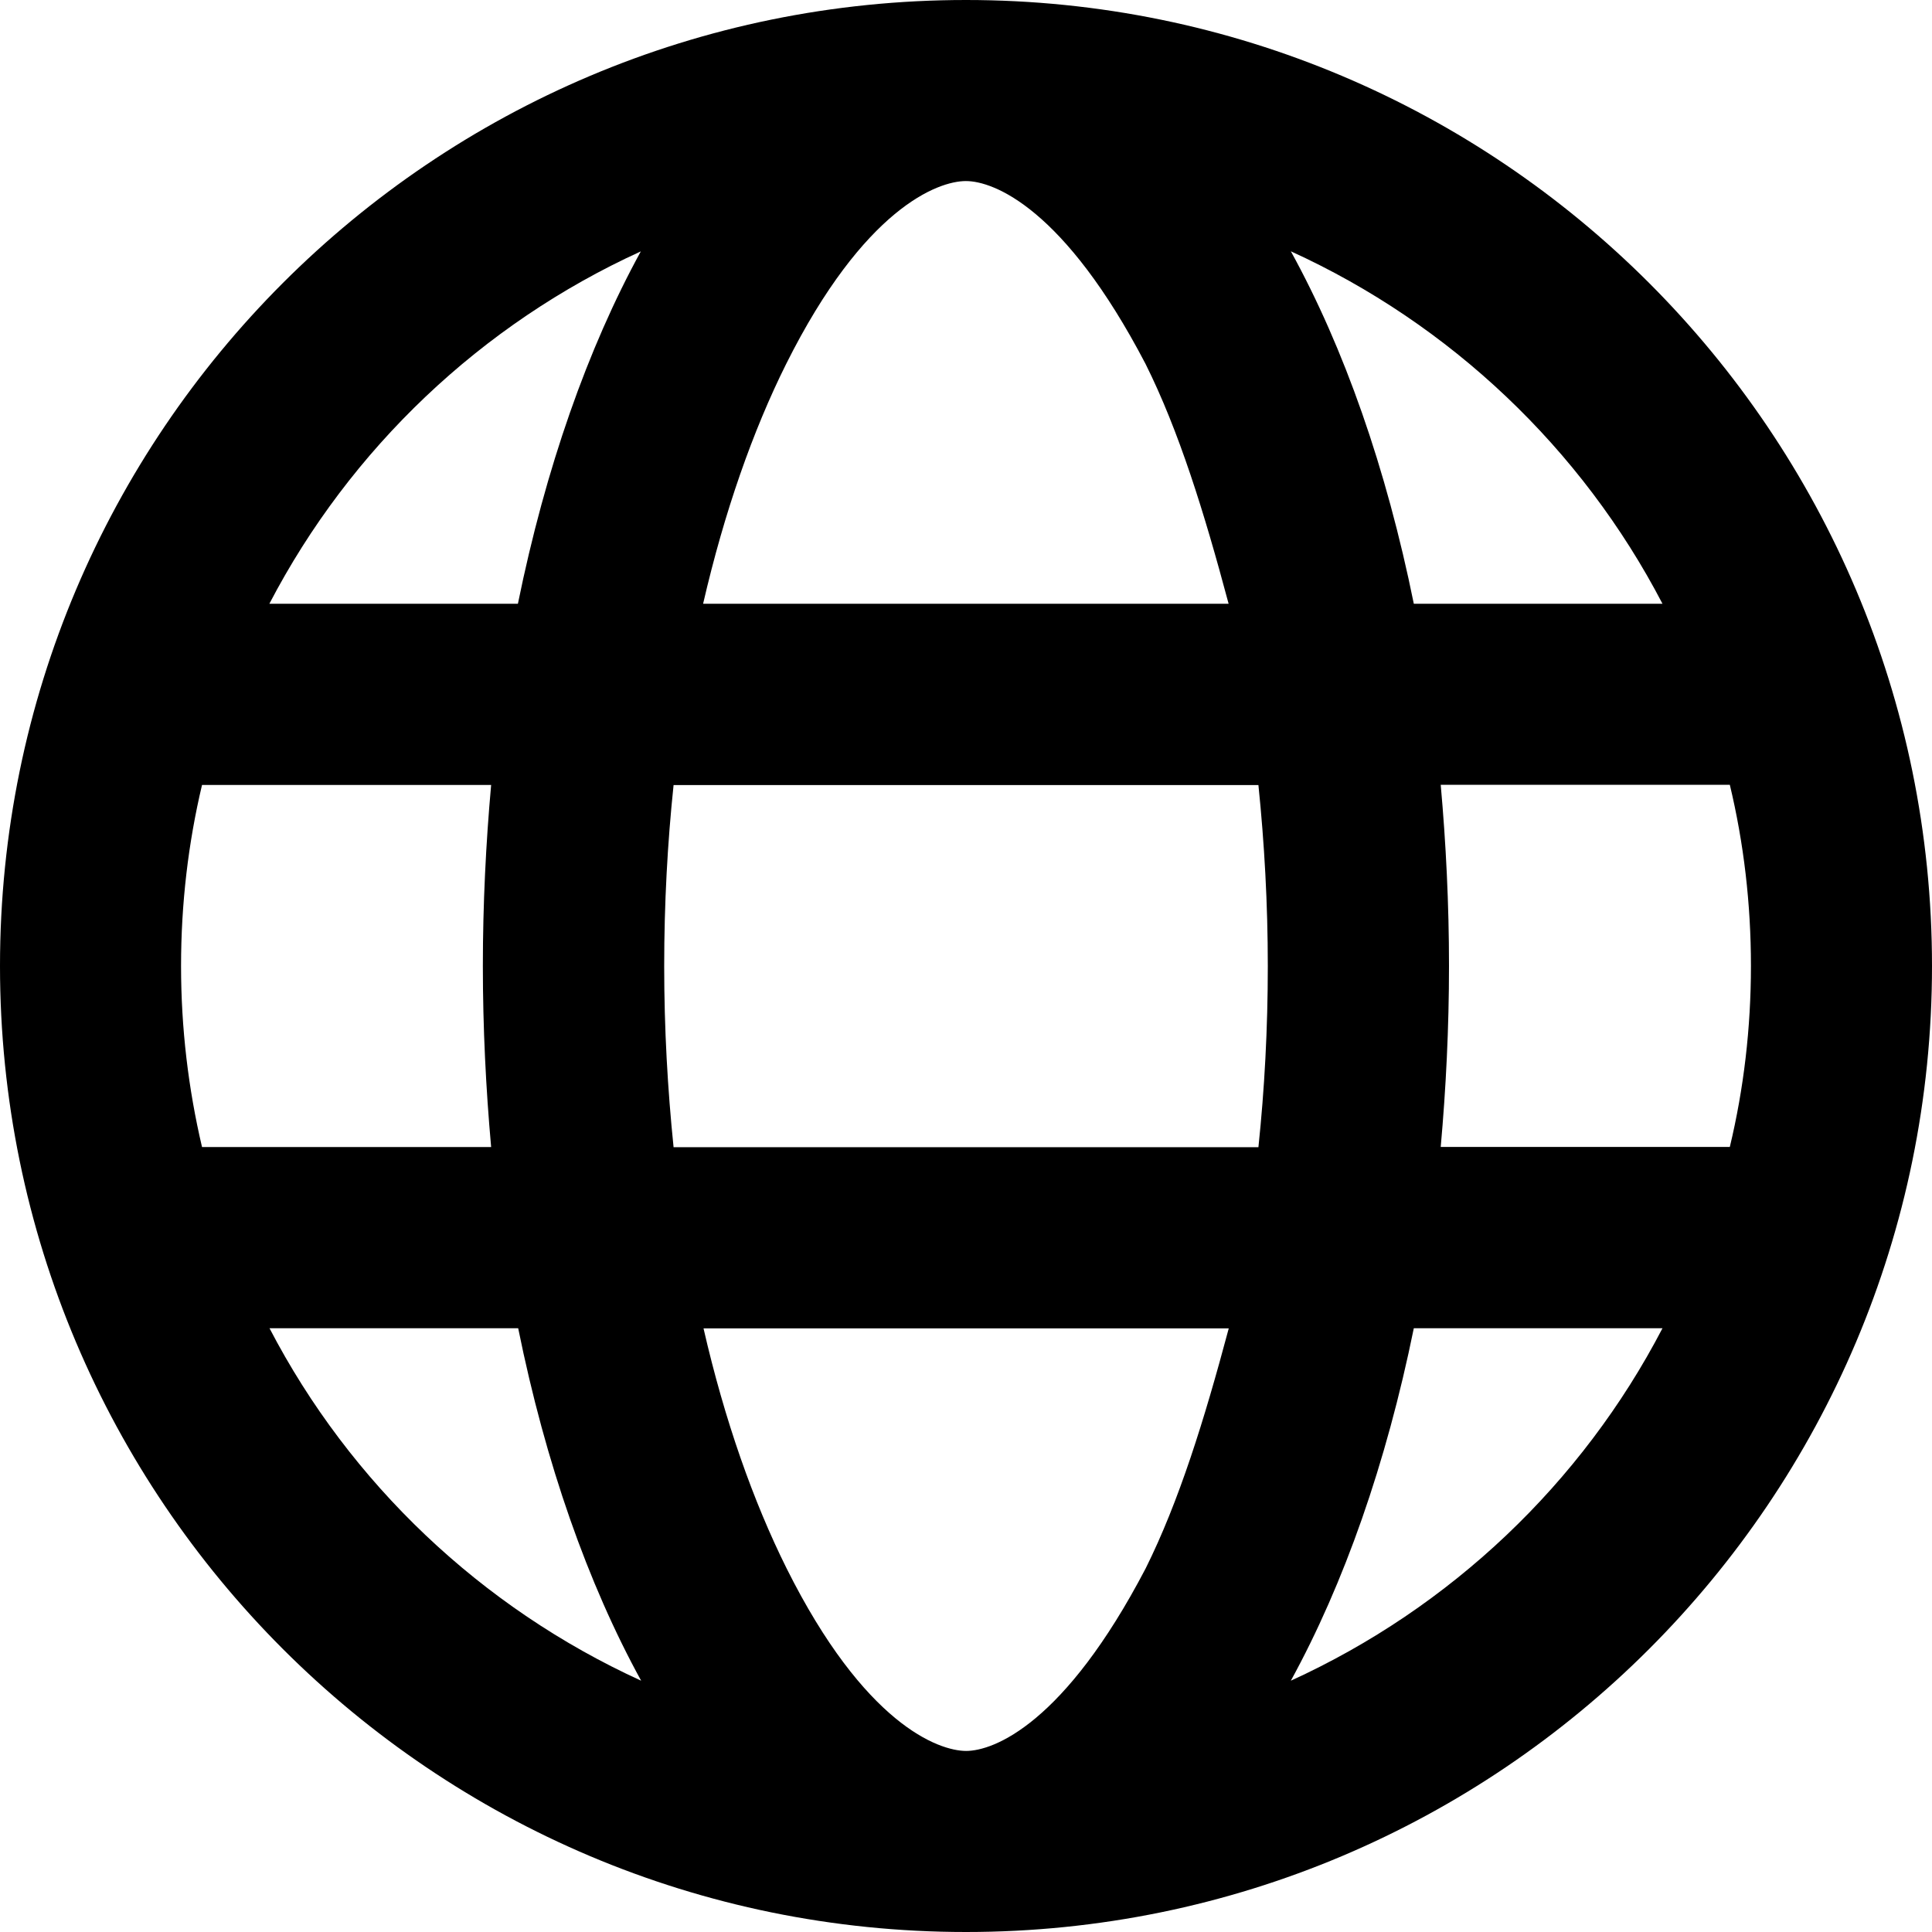
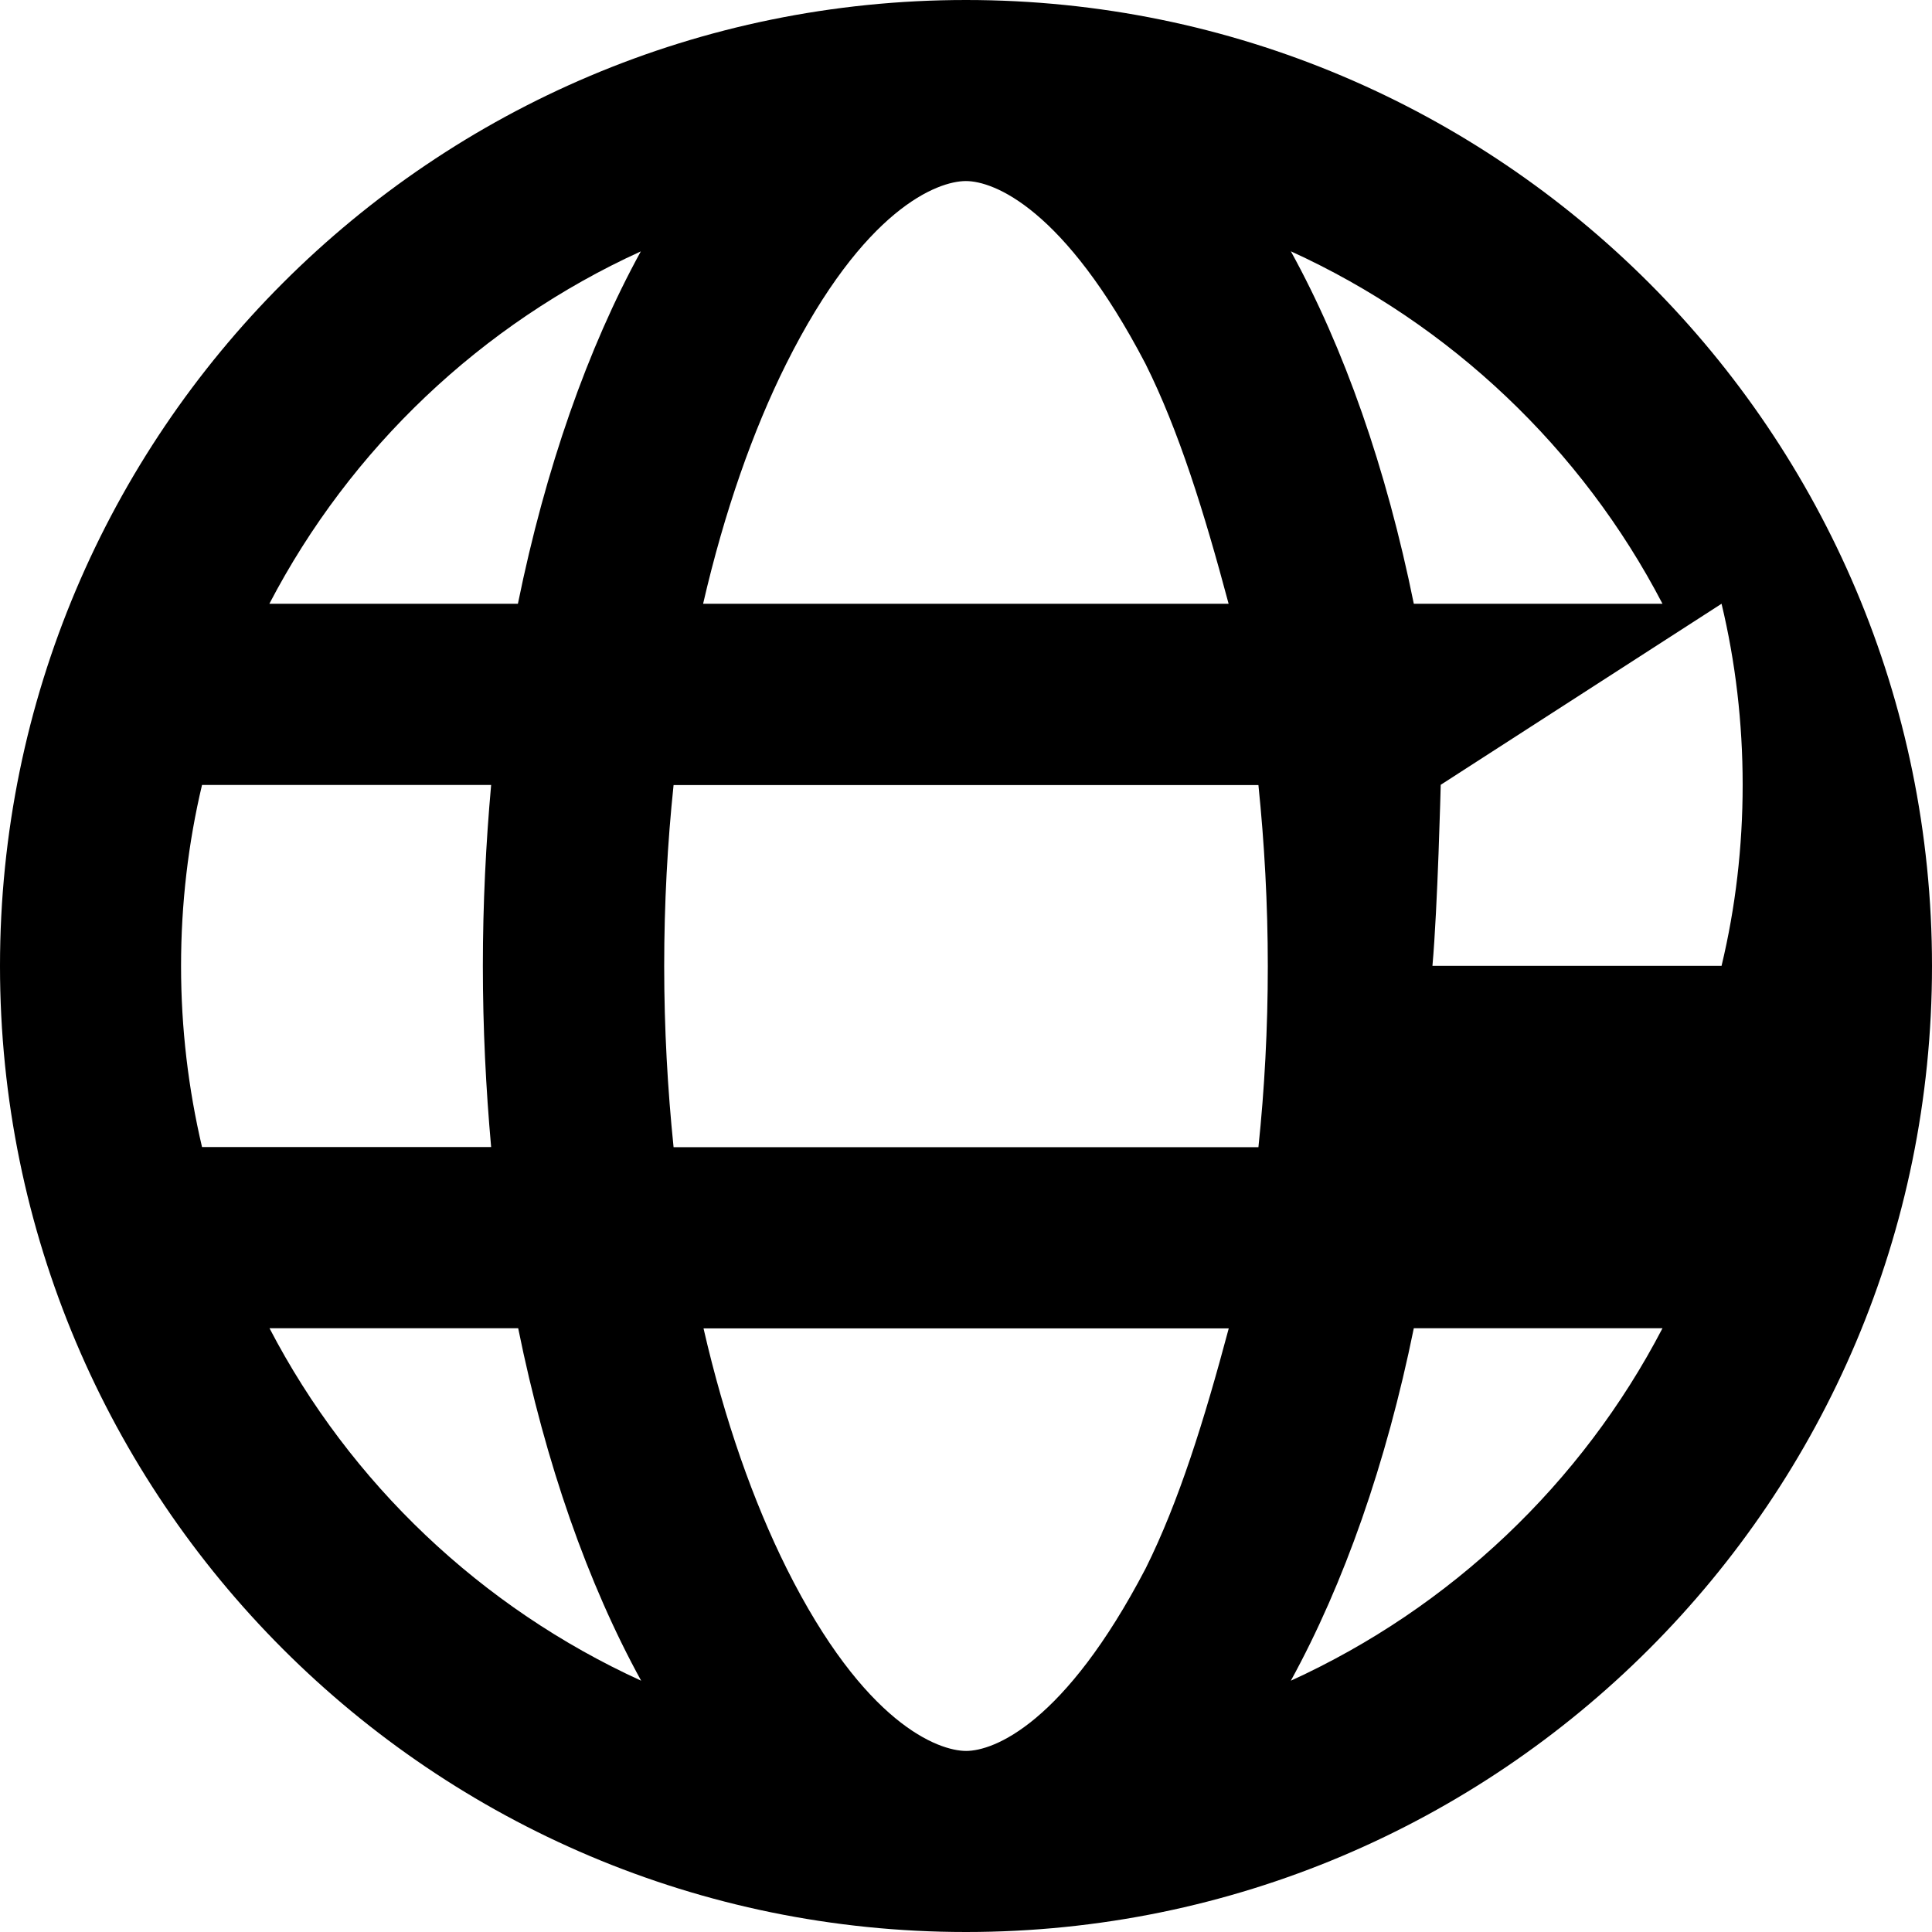
<svg xmlns="http://www.w3.org/2000/svg" height="14" viewBox="0 0 14 14" width="14">
-   <path d="m7 0c3.866 0 7 3.134 7 7 0 3.866-3.134 7-7 7-3.866 0-7-3.134-7-7 0-3.866 3.134-7 7-7zm0 12.688c.202 0 .714-.197 1.302-1.323.241-.484.424-1.072.602-1.739h-3.806c.153.667.361 1.255.602 1.739.563 1.127 1.099 1.323 1.302 1.323zm-2.119-4.375h4.238c.044-.418.068-.859.068-1.312s-.025-.894-.068-1.312h-4.238c-.044.418-.068.859-.068 1.312s.025.894.068 1.312zm4.022-3.938c-.178-.667-.361-1.255-.602-1.738-.588-1.127-1.099-1.325-1.302-1.325s-.738.197-1.302 1.325c-.241.483-.448 1.071-.602 1.738zm1.537 1.312c.038.424.06.864.06 1.312s-.022.889-.06 1.312h2.095c.101-.421.153-.861.153-1.312s-.052-.891-.153-1.312zm-1.086-3.866c.386.701.692 1.572.891 2.554h1.802c-.585-1.124-1.537-2.027-2.693-2.554zm-4.709 0c-1.157.527-2.107 1.43-2.693 2.554h1.801c.2-.982.506-1.852.891-2.554zm-3.333 5.179c0 .451.053.891.152 1.312h2.095c-.038-.424-.06-.864-.06-1.312s.022-.889.06-1.312h-2.095c-.1.421-.152.861-.152 1.312zm10.735 2.625h-1.802c-.2.982-.506 1.851-.891 2.554 1.157-.528 2.108-1.43 2.693-2.554zm-8.293 0h-1.801c.585 1.124 1.536 2.026 2.693 2.554-.386-.703-.692-1.572-.891-2.554z" />
+   <path d="m7 0c3.866 0 7 3.134 7 7 0 3.866-3.134 7-7 7-3.866 0-7-3.134-7-7 0-3.866 3.134-7 7-7zm0 12.688c.202 0 .714-.197 1.302-1.323.241-.484.424-1.072.602-1.739h-3.806c.153.667.361 1.255.602 1.739.563 1.127 1.099 1.323 1.302 1.323zm-2.119-4.375h4.238c.044-.418.068-.859.068-1.312s-.025-.894-.068-1.312h-4.238c-.044.418-.068.859-.068 1.312s.025.894.068 1.312zm4.022-3.938c-.178-.667-.361-1.255-.602-1.738-.588-1.127-1.099-1.325-1.302-1.325s-.738.197-1.302 1.325c-.241.483-.448 1.071-.602 1.738zm1.537 1.312s-.022.889-.06 1.312h2.095c.101-.421.153-.861.153-1.312s-.052-.891-.153-1.312zm-1.086-3.866c.386.701.692 1.572.891 2.554h1.802c-.585-1.124-1.537-2.027-2.693-2.554zm-4.709 0c-1.157.527-2.107 1.43-2.693 2.554h1.801c.2-.982.506-1.852.891-2.554zm-3.333 5.179c0 .451.053.891.152 1.312h2.095c-.038-.424-.06-.864-.06-1.312s.022-.889.06-1.312h-2.095c-.1.421-.152.861-.152 1.312zm10.735 2.625h-1.802c-.2.982-.506 1.851-.891 2.554 1.157-.528 2.108-1.43 2.693-2.554zm-8.293 0h-1.801c.585 1.124 1.536 2.026 2.693 2.554-.386-.703-.692-1.572-.891-2.554z" />
</svg>